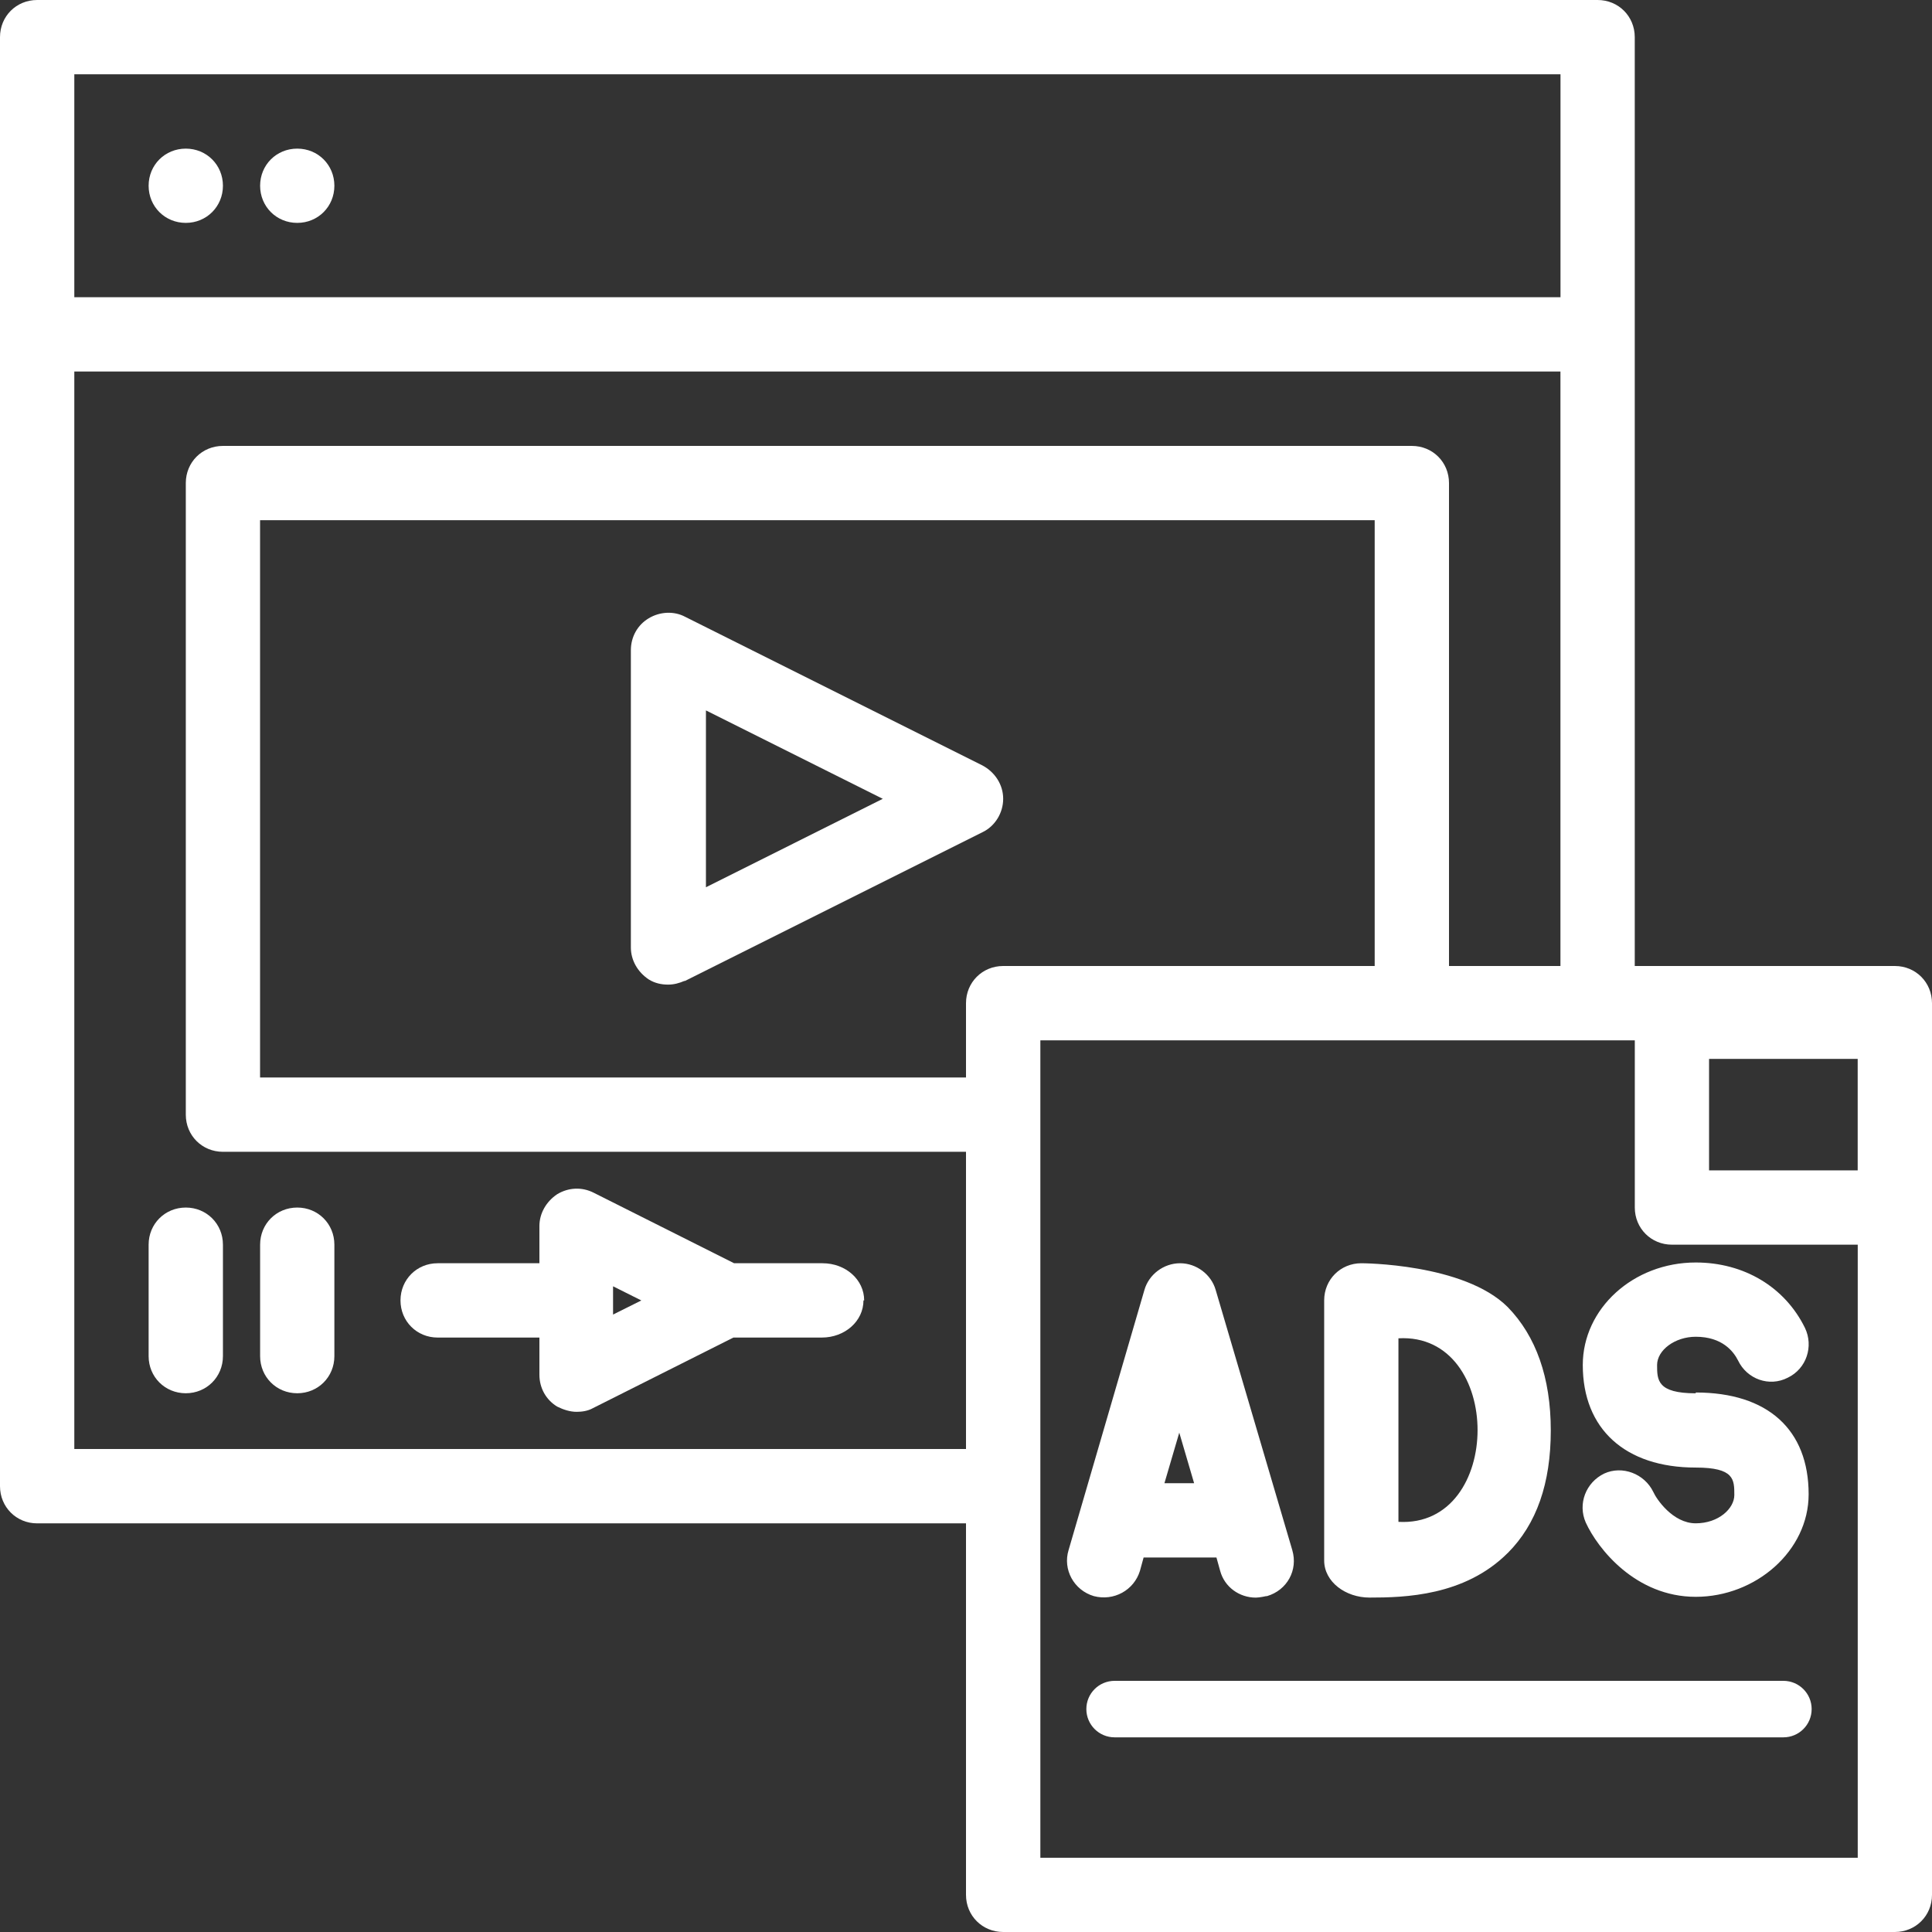
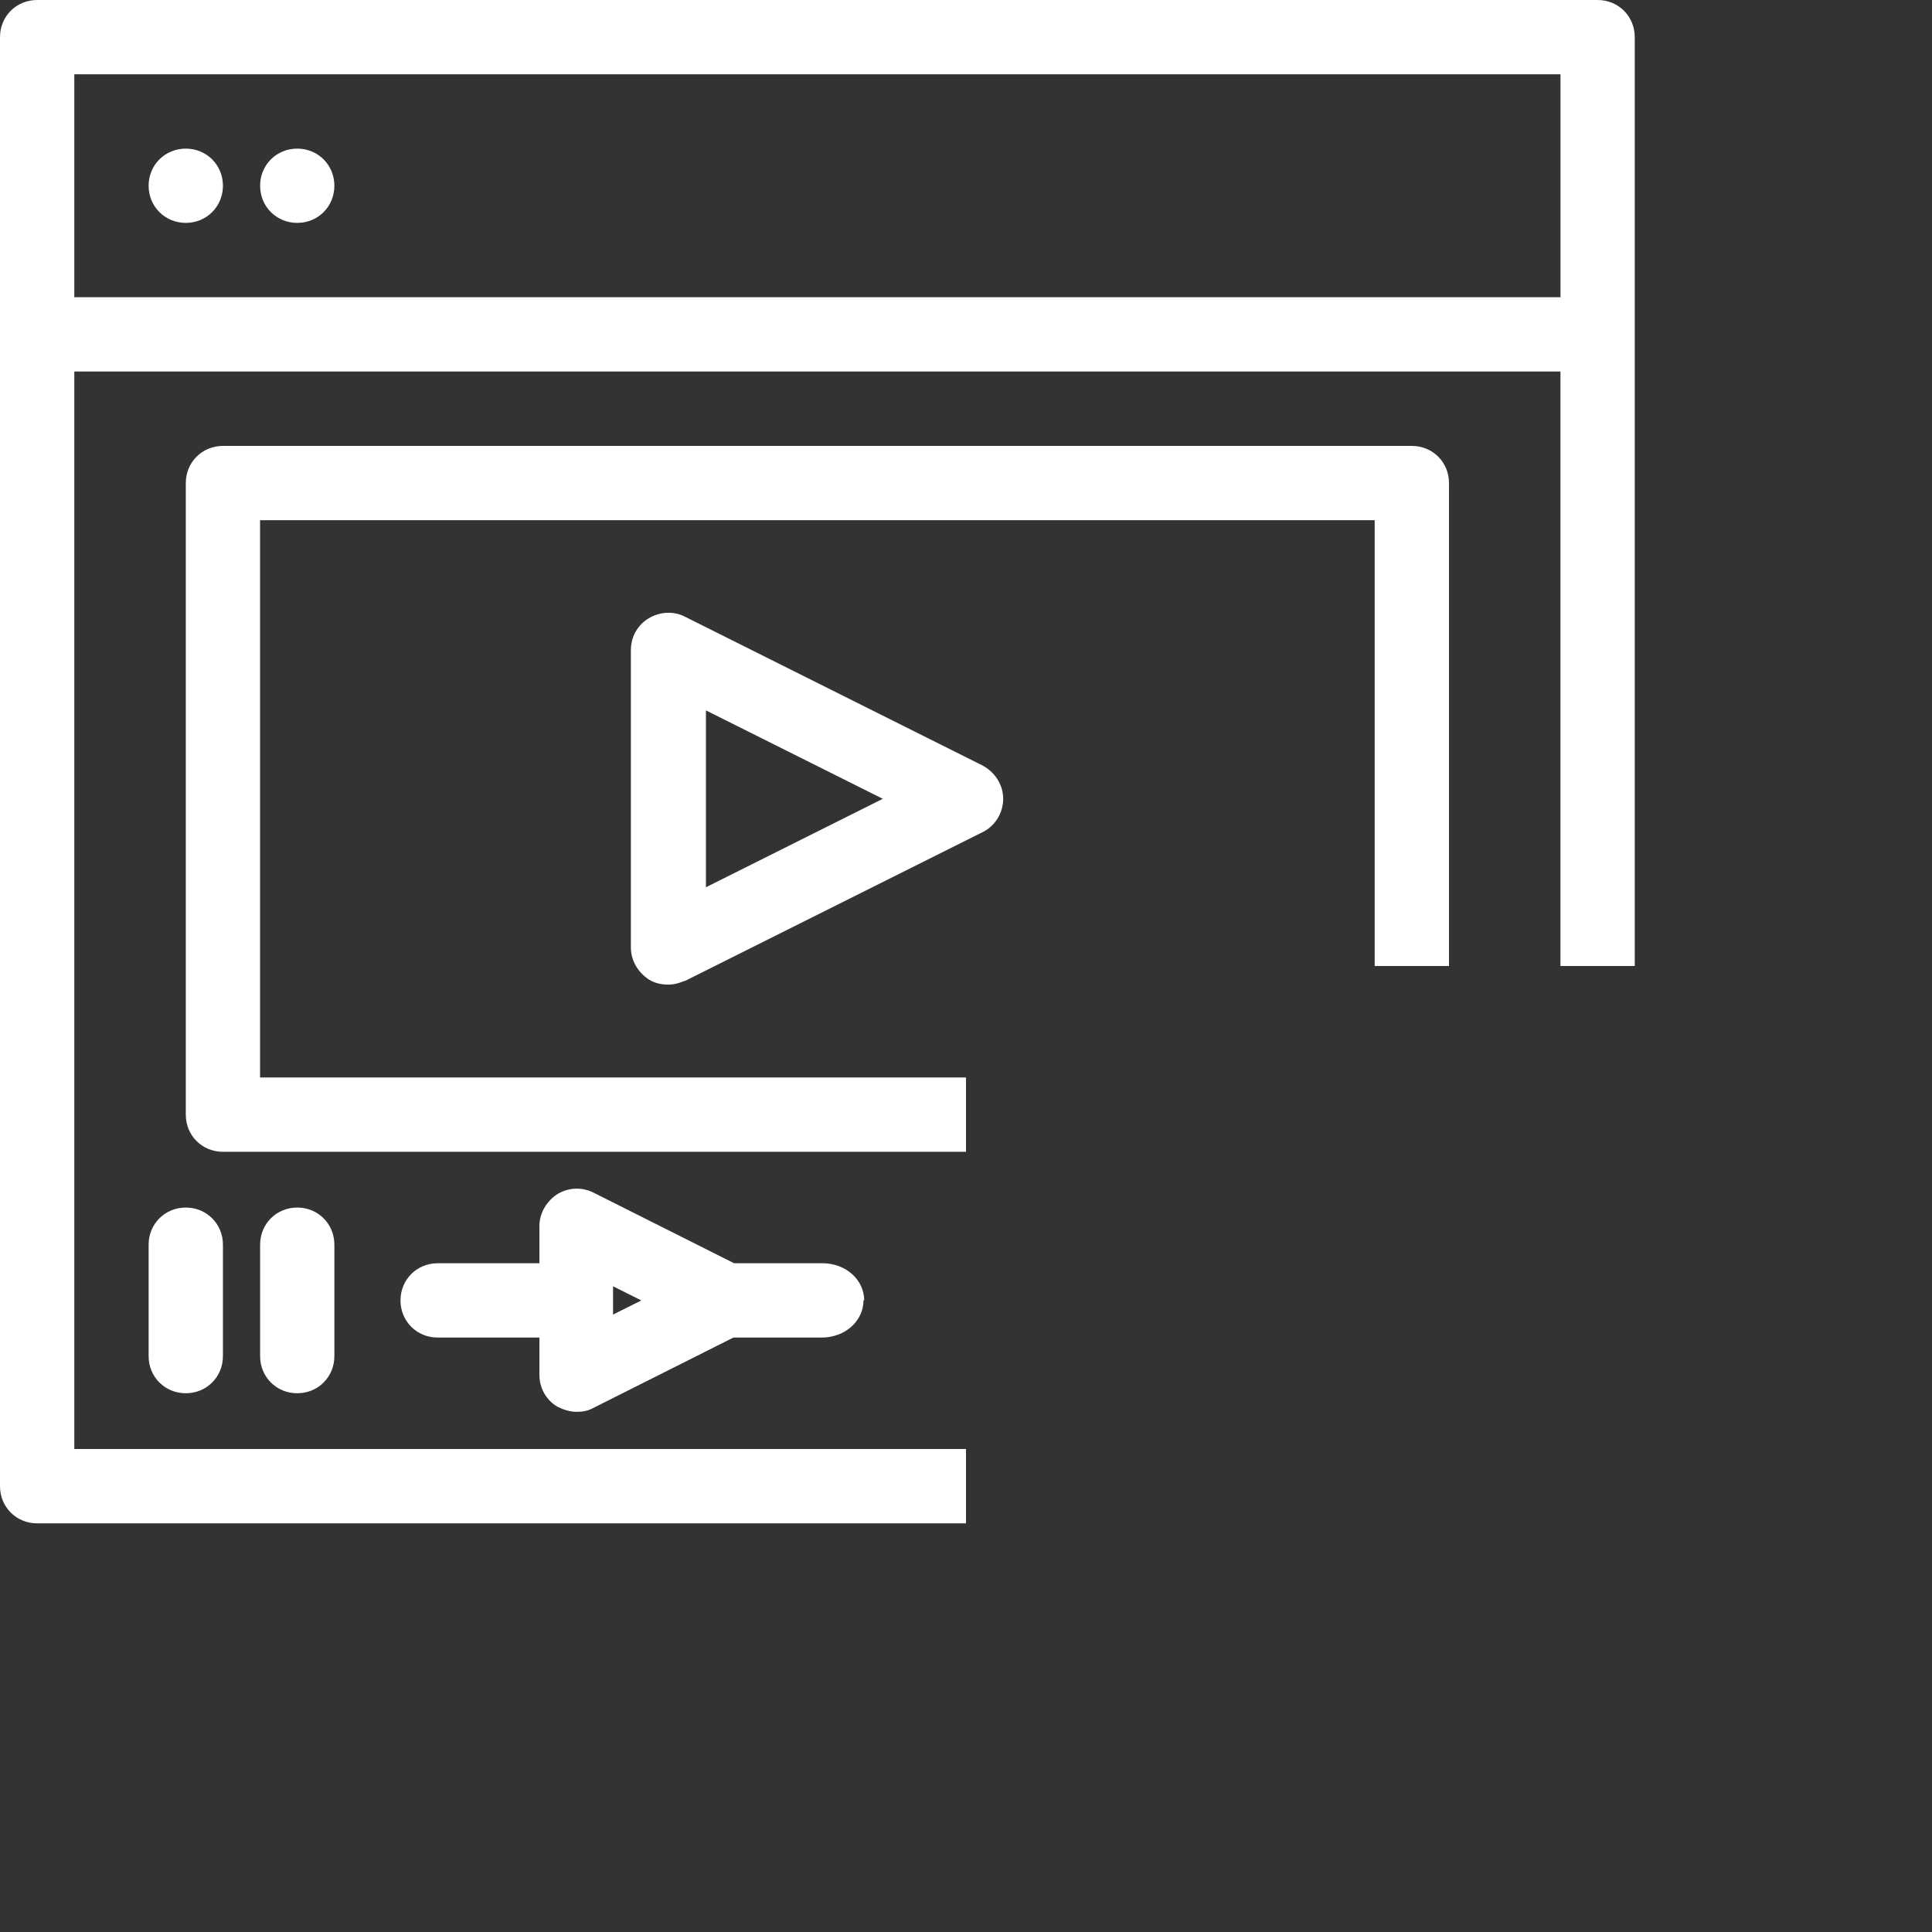
<svg xmlns="http://www.w3.org/2000/svg" width="41" height="41" viewBox="0 0 41 41" fill="none">
  <rect x="0" y="0" width="41" height="41" fill="#333333" stroke="none" />
  <g clip-path="url(#clip0_5_560)">
-     <path d="M37.846 36.869H23.654C23.323 36.869 23.054 36.601 23.054 36.269C23.054 35.938 23.322 35.67 23.654 35.67H37.846C38.177 35.67 38.446 35.938 38.446 36.269C38.446 36.601 38.178 36.869 37.846 36.869ZM41 21.289V40.212C41 40.654 40.654 41 40.212 41H21.289C20.847 41 20.5 40.654 20.5 40.212V21.289C20.5 20.847 20.847 20.5 21.289 20.5H40.212C40.654 20.5 41 20.847 41 21.289ZM36.269 24.837H39.423V22.471H36.269V24.837ZM39.424 39.424V26.414H35.481C35.039 26.414 34.693 26.067 34.693 25.626V22.078H22.078V39.424H39.424ZM26.871 33.872C26.871 33.872 26.729 33.904 26.651 33.904C26.304 33.904 25.988 33.683 25.894 33.337L25.815 33.053H24.269L24.191 33.337C24.064 33.747 23.639 33.983 23.213 33.872C22.787 33.746 22.551 33.305 22.677 32.895L24.286 27.376C24.38 27.045 24.696 26.808 25.043 26.808C25.389 26.808 25.705 27.045 25.799 27.376L27.424 32.895C27.55 33.321 27.314 33.747 26.888 33.872H26.872H26.871ZM25.341 31.476L25.026 30.403L24.711 31.476H25.342H25.341ZM31.996 32.958C32.611 32.342 32.91 31.476 32.91 30.356C32.91 29.236 32.596 28.353 31.996 27.738C31.065 26.808 28.889 26.808 28.889 26.808C28.448 26.808 28.101 27.154 28.101 27.596V33.115C28.101 33.572 28.559 33.903 29.063 33.903C29.804 33.903 31.082 33.871 31.996 32.957V32.958ZM29.677 32.296V28.401C31.916 28.275 31.916 32.423 29.677 32.296ZM35.986 29.568C35.166 29.568 35.166 29.284 35.166 28.968C35.166 28.652 35.545 28.368 35.986 28.368C36.553 28.368 36.789 28.683 36.885 28.873C37.074 29.267 37.547 29.44 37.941 29.236C38.335 29.046 38.492 28.573 38.304 28.18C37.878 27.312 37.011 26.792 35.986 26.792C34.661 26.792 33.589 27.77 33.589 28.968C33.589 30.324 34.488 31.144 35.986 31.144C36.805 31.144 36.805 31.396 36.805 31.727C36.805 32.011 36.474 32.327 35.986 32.327C35.497 32.327 35.149 31.806 35.087 31.664C34.897 31.27 34.424 31.097 34.046 31.27C33.652 31.459 33.479 31.916 33.652 32.31C33.904 32.862 34.708 33.887 35.986 33.887C37.263 33.887 38.382 32.91 38.382 31.711C38.382 30.339 37.515 29.551 35.986 29.551V29.567V29.568Z" fill="white" />
    <path d="M3.943 29.567C3.501 29.567 3.154 29.221 3.154 28.779V26.414C3.154 25.972 3.501 25.626 3.943 25.626C4.384 25.626 4.731 25.972 4.731 26.414V28.779C4.731 29.221 4.384 29.567 3.943 29.567ZM7.096 28.779V26.414C7.096 25.972 6.75 25.626 6.308 25.626C5.866 25.626 5.52 25.972 5.52 26.414V28.779C5.52 29.221 5.866 29.567 6.308 29.567C6.75 29.567 7.096 29.221 7.096 28.779ZM14.539 20.816L20.847 17.662C21.115 17.535 21.289 17.252 21.289 16.952C21.289 16.653 21.115 16.385 20.847 16.243L14.539 13.089C14.302 12.963 14.003 12.979 13.767 13.121C13.53 13.262 13.388 13.515 13.388 13.799V20.107C13.388 20.375 13.53 20.627 13.767 20.785C13.893 20.864 14.034 20.895 14.177 20.895C14.303 20.895 14.413 20.864 14.523 20.817H14.539V20.816ZM18.734 16.952L14.981 18.829V15.076L18.734 16.952ZM18.324 27.597C18.324 28.038 17.929 28.385 17.44 28.385H15.564L12.583 29.883C12.473 29.945 12.346 29.961 12.236 29.961C12.094 29.961 11.953 29.914 11.826 29.851C11.589 29.709 11.447 29.457 11.447 29.173V28.385H9.287C8.845 28.385 8.499 28.038 8.499 27.597C8.499 27.155 8.845 26.808 9.287 26.808H11.447V26.02C11.447 25.752 11.589 25.5 11.826 25.342C12.063 25.2 12.346 25.184 12.598 25.311L15.579 26.808H17.456C17.945 26.808 18.339 27.155 18.339 27.597H18.324ZM13.609 27.597L13.01 27.297V27.897L13.609 27.598V27.597ZM3.943 3.154C3.501 3.154 3.154 3.5 3.154 3.942C3.154 4.383 3.501 4.73 3.943 4.73C4.384 4.73 4.731 4.383 4.731 3.942C4.731 3.5 4.384 3.154 3.943 3.154ZM6.308 3.154C5.866 3.154 5.52 3.5 5.52 3.942C5.52 4.383 5.866 4.73 6.308 4.73C6.75 4.73 7.096 4.383 7.096 3.942C7.096 3.5 6.75 3.154 6.308 3.154ZM20.5 32.328H0.788C0.346 32.328 0 31.981 0 31.539V0.788C0 0.346 0.346 0 0.788 0H33.904C34.346 0 34.692 0.346 34.692 0.788V20.5H33.115V7.884H1.577V30.75H20.5V32.328ZM1.577 6.308H33.116V1.577H1.577V6.308ZM20.5 22.866H5.519V11.039H29.173V20.5H30.75V10.251C30.75 9.809 30.404 9.463 29.962 9.463H4.731C4.289 9.463 3.943 9.809 3.943 10.251V23.655C3.943 24.097 4.289 24.443 4.731 24.443H20.5V22.866Z" fill="white" />
  </g>
  <defs>
    <clipPath id="clip0_5_560">
      <rect width="41" height="41" fill="white" />
    </clipPath>
  </defs>
</svg>